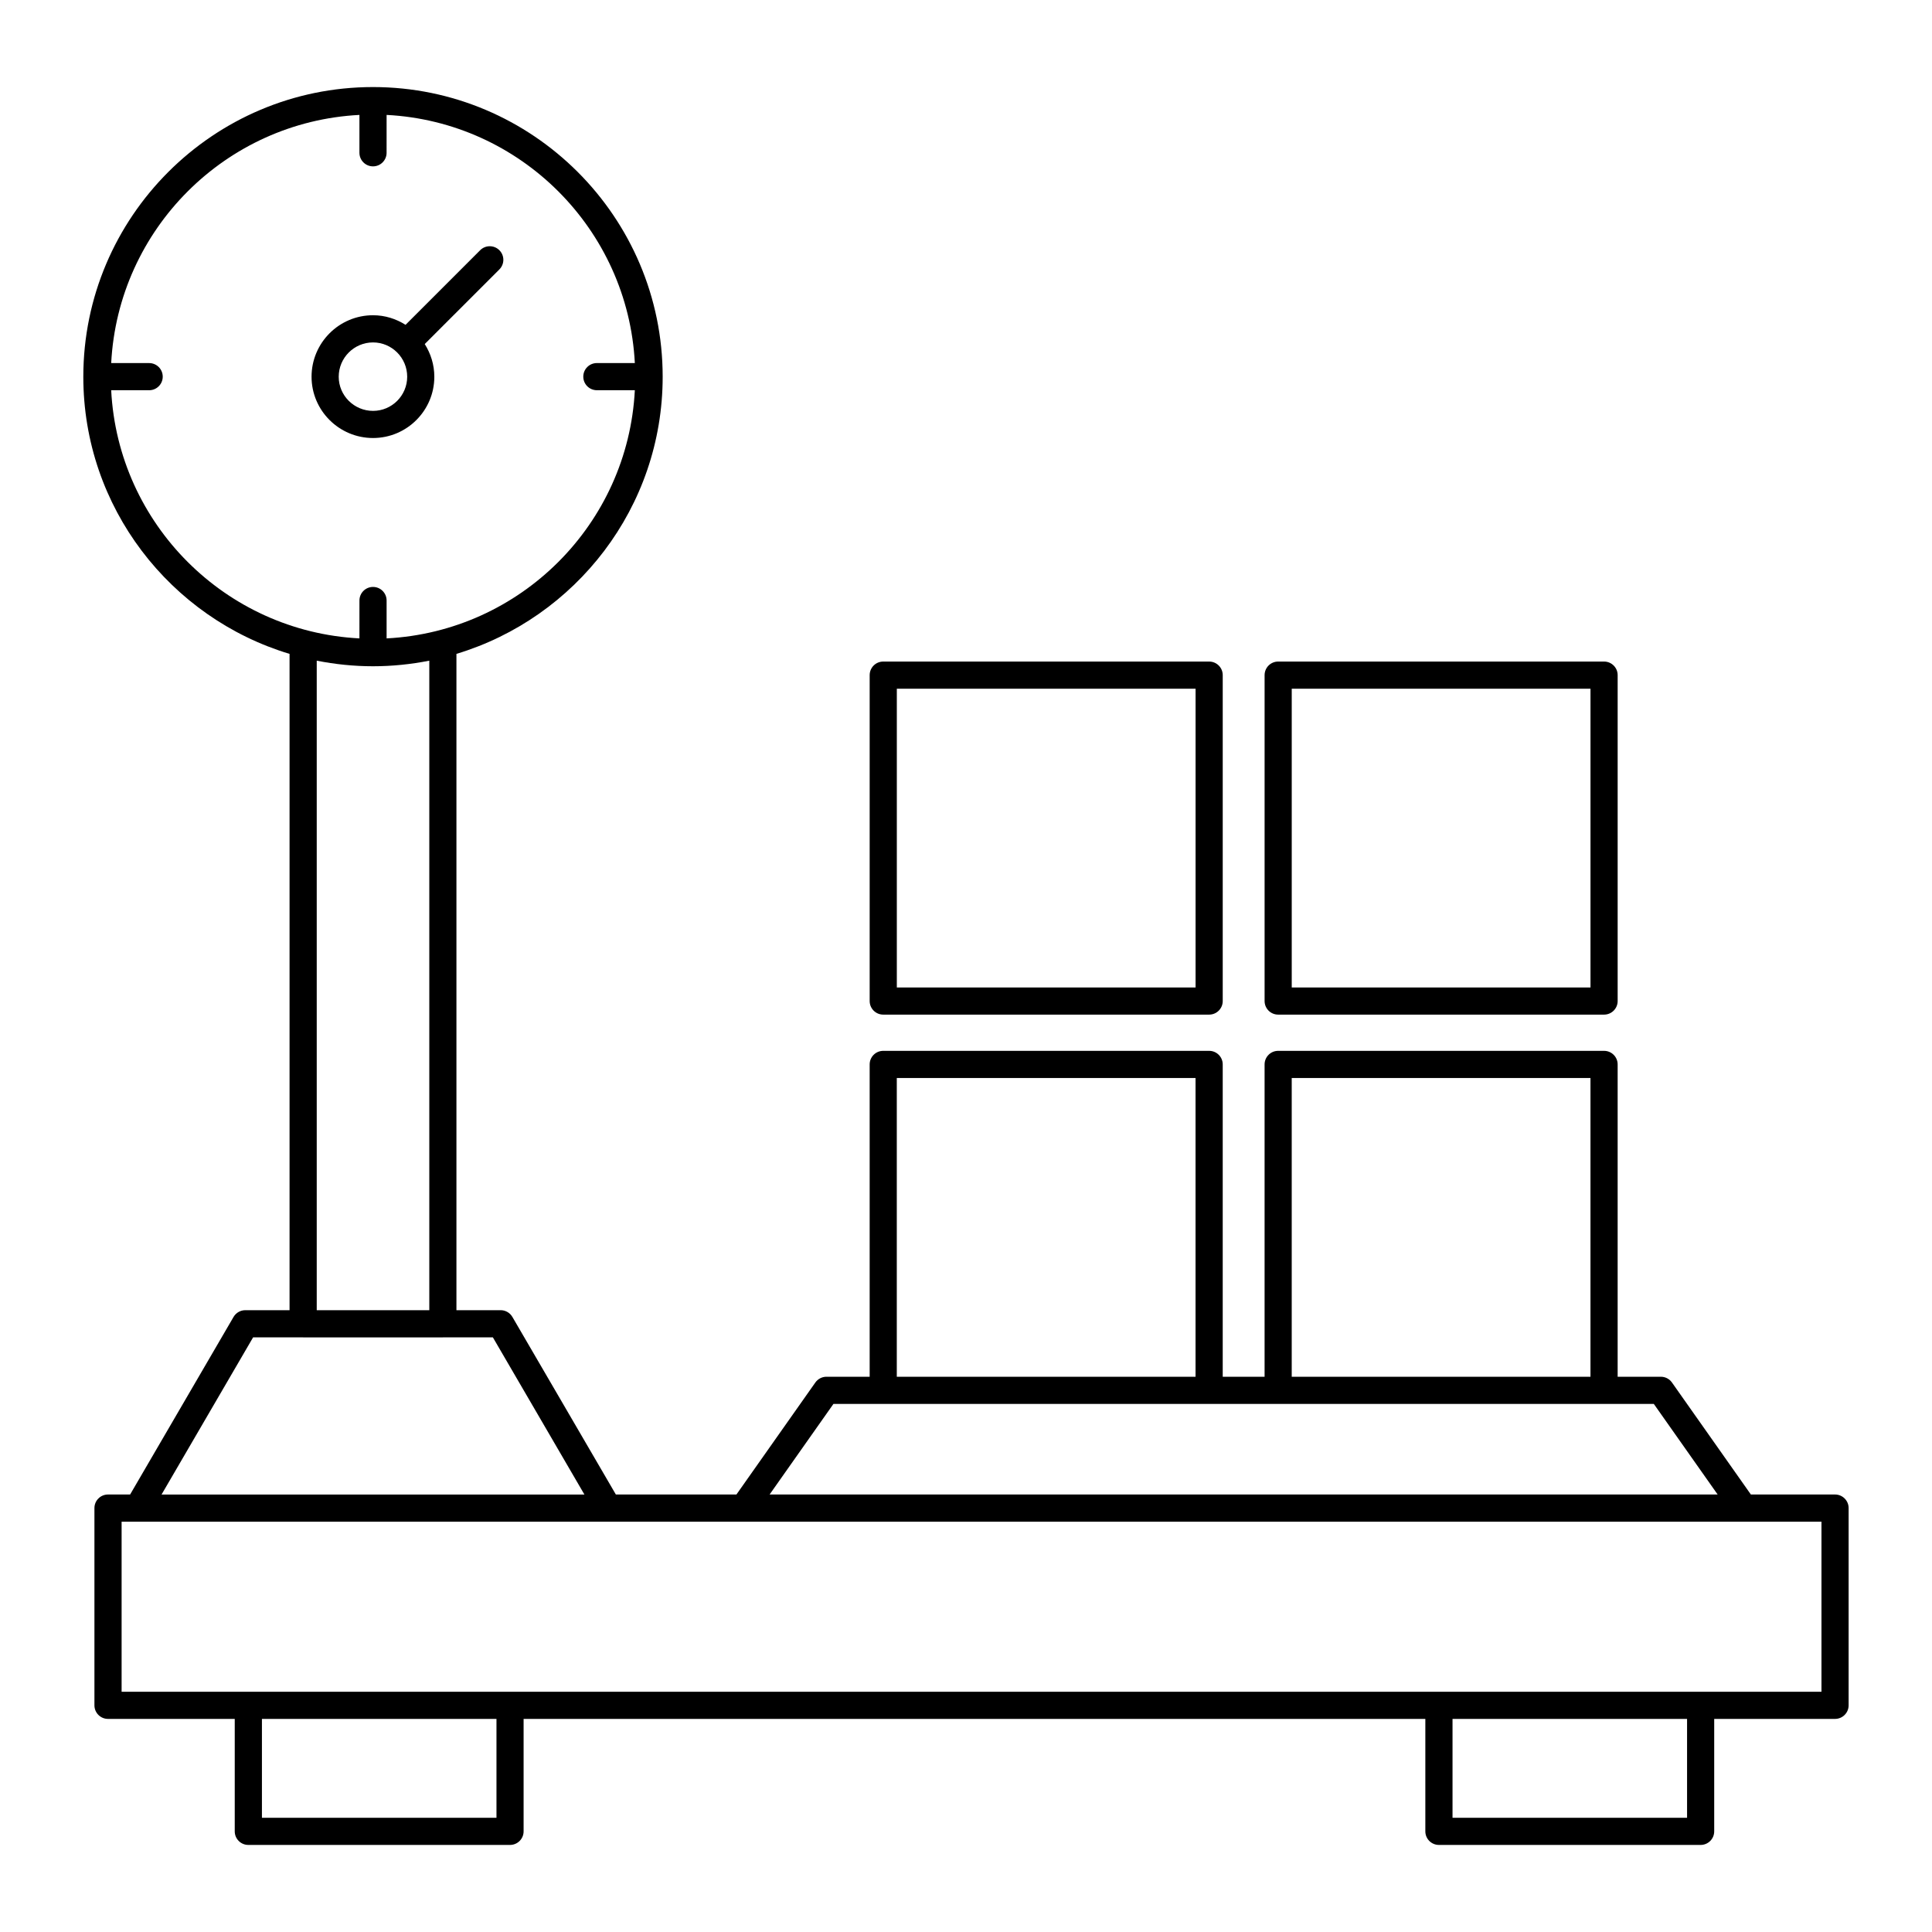
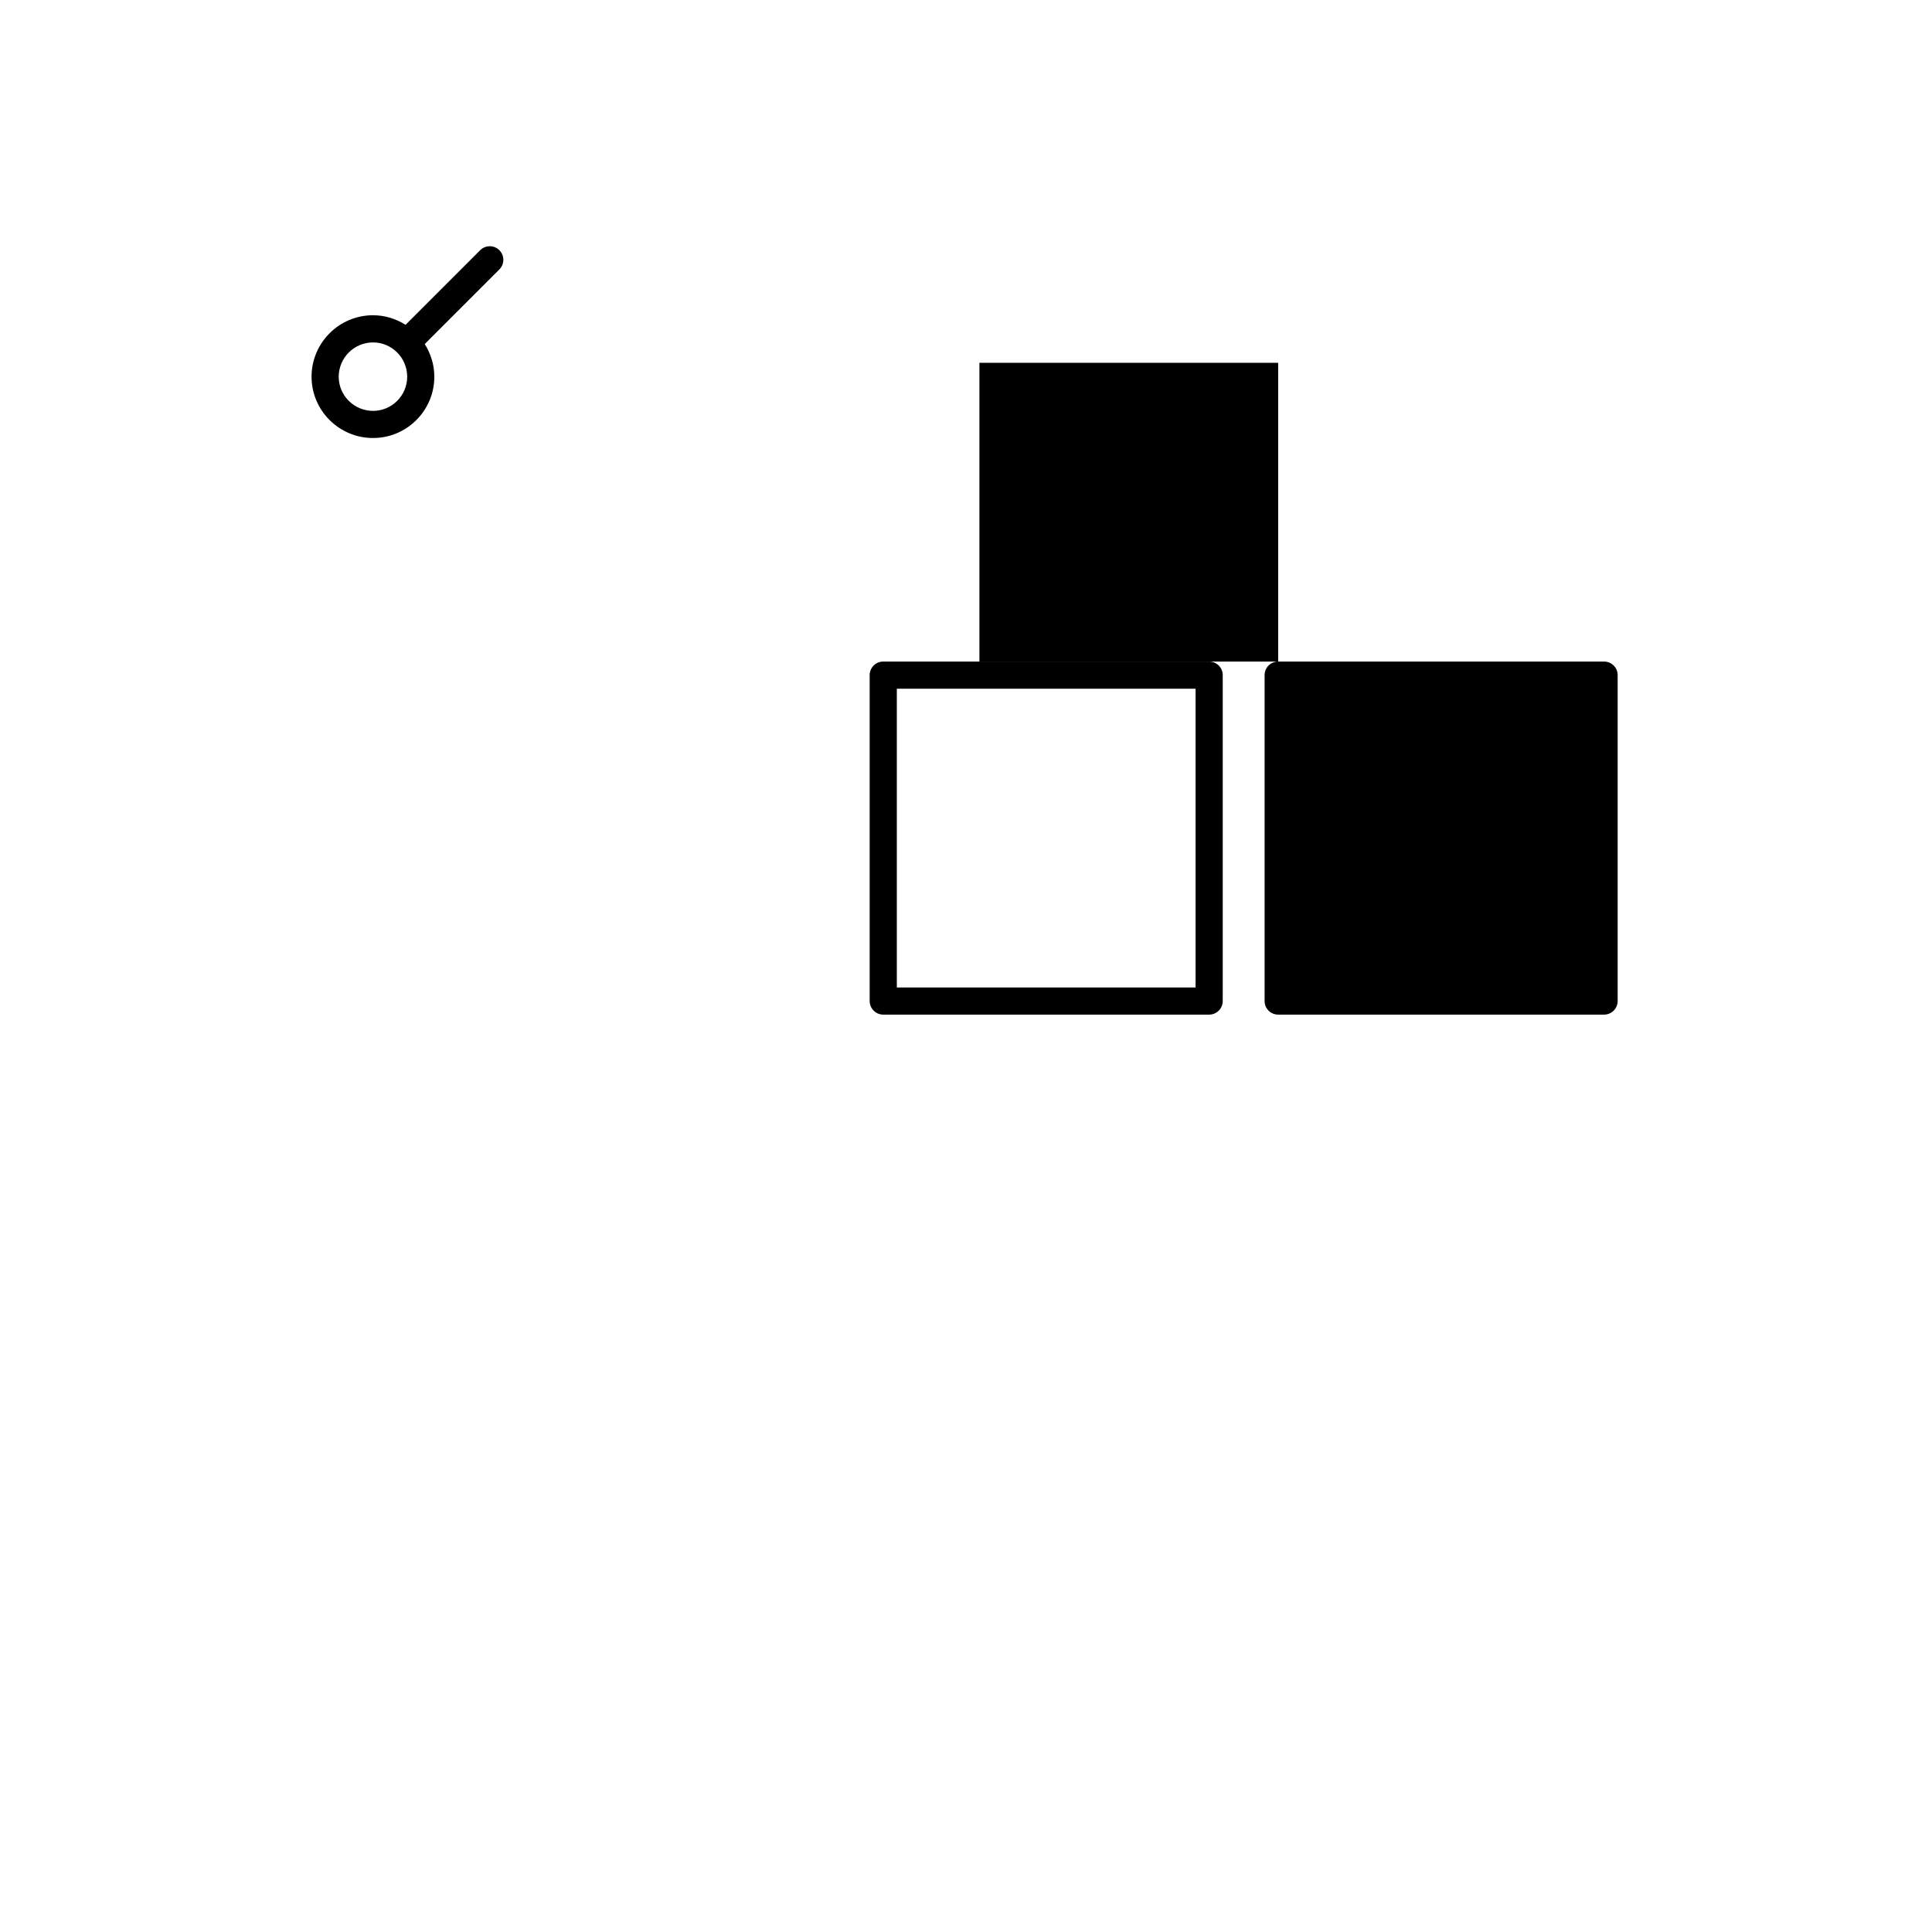
<svg xmlns="http://www.w3.org/2000/svg" fill="#000000" width="800px" height="800px" version="1.1" viewBox="144 144 512 512">
  <g>
-     <path d="m630.31 540.06h-22.309l-20.914-29.684c-0.676-0.957-1.77-1.523-2.941-1.523h-11.453v-82.77c0-1.988-1.609-3.598-3.598-3.598h-86.367c-1.988 0-3.598 1.609-3.598 3.598v82.77h-11.094v-82.77c0-1.988-1.609-3.598-3.598-3.598h-86.367c-1.988 0-3.598 1.609-3.598 3.598v82.77h-11.453c-1.172 0-2.266 0.57-2.941 1.523l-20.914 29.684h-31.953l-27.422-47.059c-0.645-1.105-1.828-1.789-3.109-1.789h-11.719v-173.93c31.578-9.516 54.656-38.824 54.656-73.445 0-42.328-34.438-76.766-76.766-76.766-42.332 0.004-76.77 34.441-76.77 76.77 0 34.621 23.074 63.93 54.656 73.445v173.93h-11.734c-1.281 0-2.465 0.684-3.109 1.789l-27.41 47.055h-5.859c-1.988 0-3.598 1.609-3.598 3.598v52.27c0 1.988 1.609 3.598 3.598 3.598h33.586v29.801c0 1.988 1.609 3.598 3.598 3.598h69.355c1.988 0 3.598-1.609 3.598-3.598v-29.801h238.97v29.801c0 1.988 1.609 3.598 3.598 3.598h69.355c1.988 0 3.598-1.609 3.598-3.598v-29.801h32.023c1.988 0 3.598-1.609 3.598-3.598v-52.27c0-1.988-1.613-3.598-3.598-3.598zm-143.99-110.38h79.172v79.172h-79.172zm-104.66 0h79.172v79.172h-79.172zm-16.785 86.367h217.4l16.914 24.004h-251.23zm-191.41-268.63h10.062c1.988 0 3.598-1.609 3.598-3.598 0-1.988-1.609-3.598-3.598-3.598h-10.059c1.84-35.477 30.309-63.938 65.785-65.766v10.035c0 1.988 1.609 3.598 3.598 3.598 1.988 0 3.598-1.609 3.598-3.598l0.004-10.035c35.477 1.828 63.945 30.289 65.785 65.762h-10.062c-1.988 0-3.598 1.609-3.598 3.598s1.609 3.598 3.598 3.598h10.062c-1.816 35.473-30.297 63.945-65.785 65.77v-10.039c0-1.988-1.609-3.598-3.598-3.598s-3.598 1.609-3.598 3.598l-0.004 10.039c-35.492-1.824-63.969-30.297-65.789-65.766zm84.305 71.668v172.13h-29.832v-172.13c4.828 0.953 9.809 1.48 14.914 1.48 5.106 0 10.09-0.527 14.918-1.48zm-46.695 179.33h13.23c0.012 0 0.023 0.008 0.035 0.008h37.027c0.012 0 0.023-0.008 0.035-0.008h13.215l24.258 41.648h-112.06zm64.496 127.32h-62.156v-26.203h62.156zm315.52 0h-62.156v-26.203h62.156zm35.617-33.402h-450.48v-45.07h450.48z" />
    <path d="m259.1 243.84c0-3.188-0.953-6.148-2.539-8.664l19.777-19.777c1.406-1.406 1.406-3.684 0-5.09s-3.684-1.406-5.09 0l-19.773 19.773c-2.504-1.586-5.445-2.539-8.621-2.539-8.984 0-16.289 7.309-16.289 16.293 0 8.957 7.309 16.242 16.289 16.242 8.961 0.004 16.246-7.281 16.246-16.238zm-25.336 0c0-5.016 4.078-9.094 9.094-9.094 2.488 0 4.742 1.016 6.379 2.652 0.004 0.004 0.004 0.008 0.008 0.012s0.012 0.004 0.016 0.008c1.637 1.645 2.648 3.918 2.648 6.422 0 4.988-4.059 9.047-9.047 9.047-5.019 0-9.098-4.059-9.098-9.047z" />
    <path d="m378.07 319.32c-1.988 0-3.598 1.609-3.598 3.598v86.367c0 1.988 1.609 3.598 3.598 3.598h86.367c1.988 0 3.598-1.609 3.598-3.598v-86.367c0-1.988-1.609-3.598-3.598-3.598zm82.77 86.367h-79.172v-79.172h79.172z" />
-     <path d="m482.73 319.32c-1.988 0-3.598 1.609-3.598 3.598v86.367c0 1.988 1.609 3.598 3.598 3.598h86.367c1.988 0 3.598-1.609 3.598-3.598v-86.367c0-1.988-1.609-3.598-3.598-3.598zm82.766 86.367h-79.172v-79.172h79.172z" />
+     <path d="m482.73 319.32c-1.988 0-3.598 1.609-3.598 3.598v86.367c0 1.988 1.609 3.598 3.598 3.598h86.367c1.988 0 3.598-1.609 3.598-3.598v-86.367c0-1.988-1.609-3.598-3.598-3.598zh-79.172v-79.172h79.172z" />
  </g>
</svg>